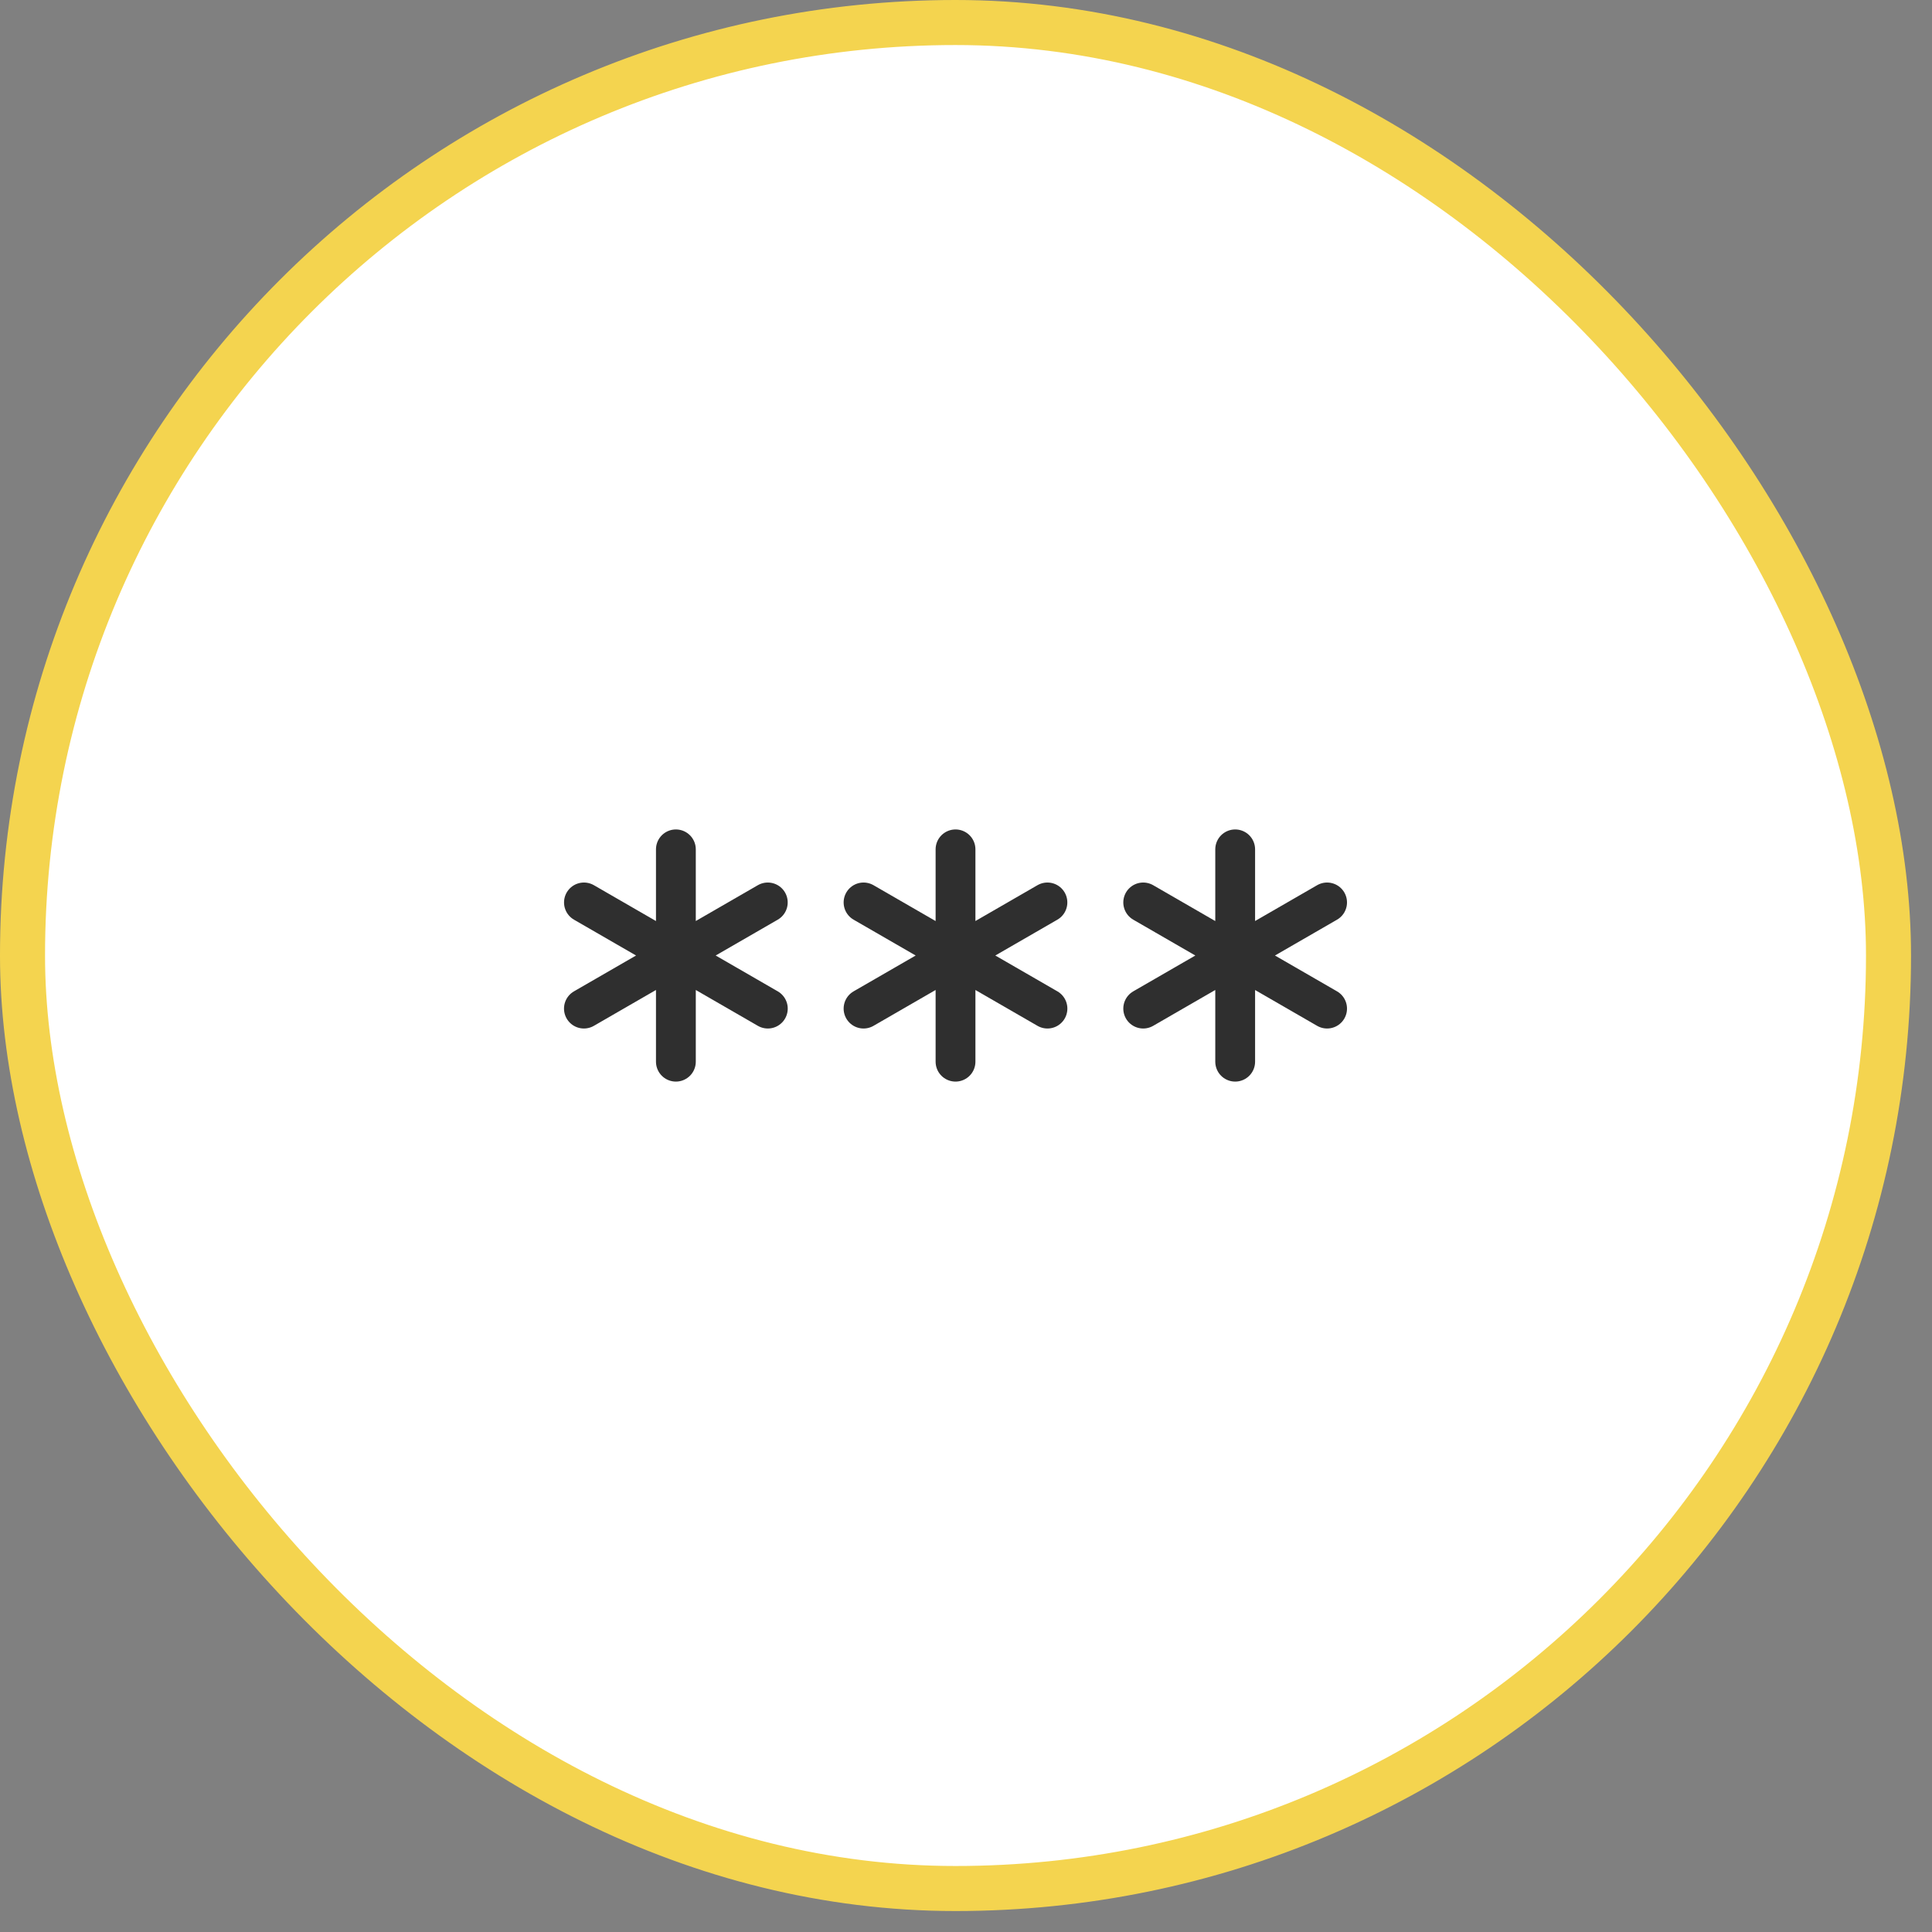
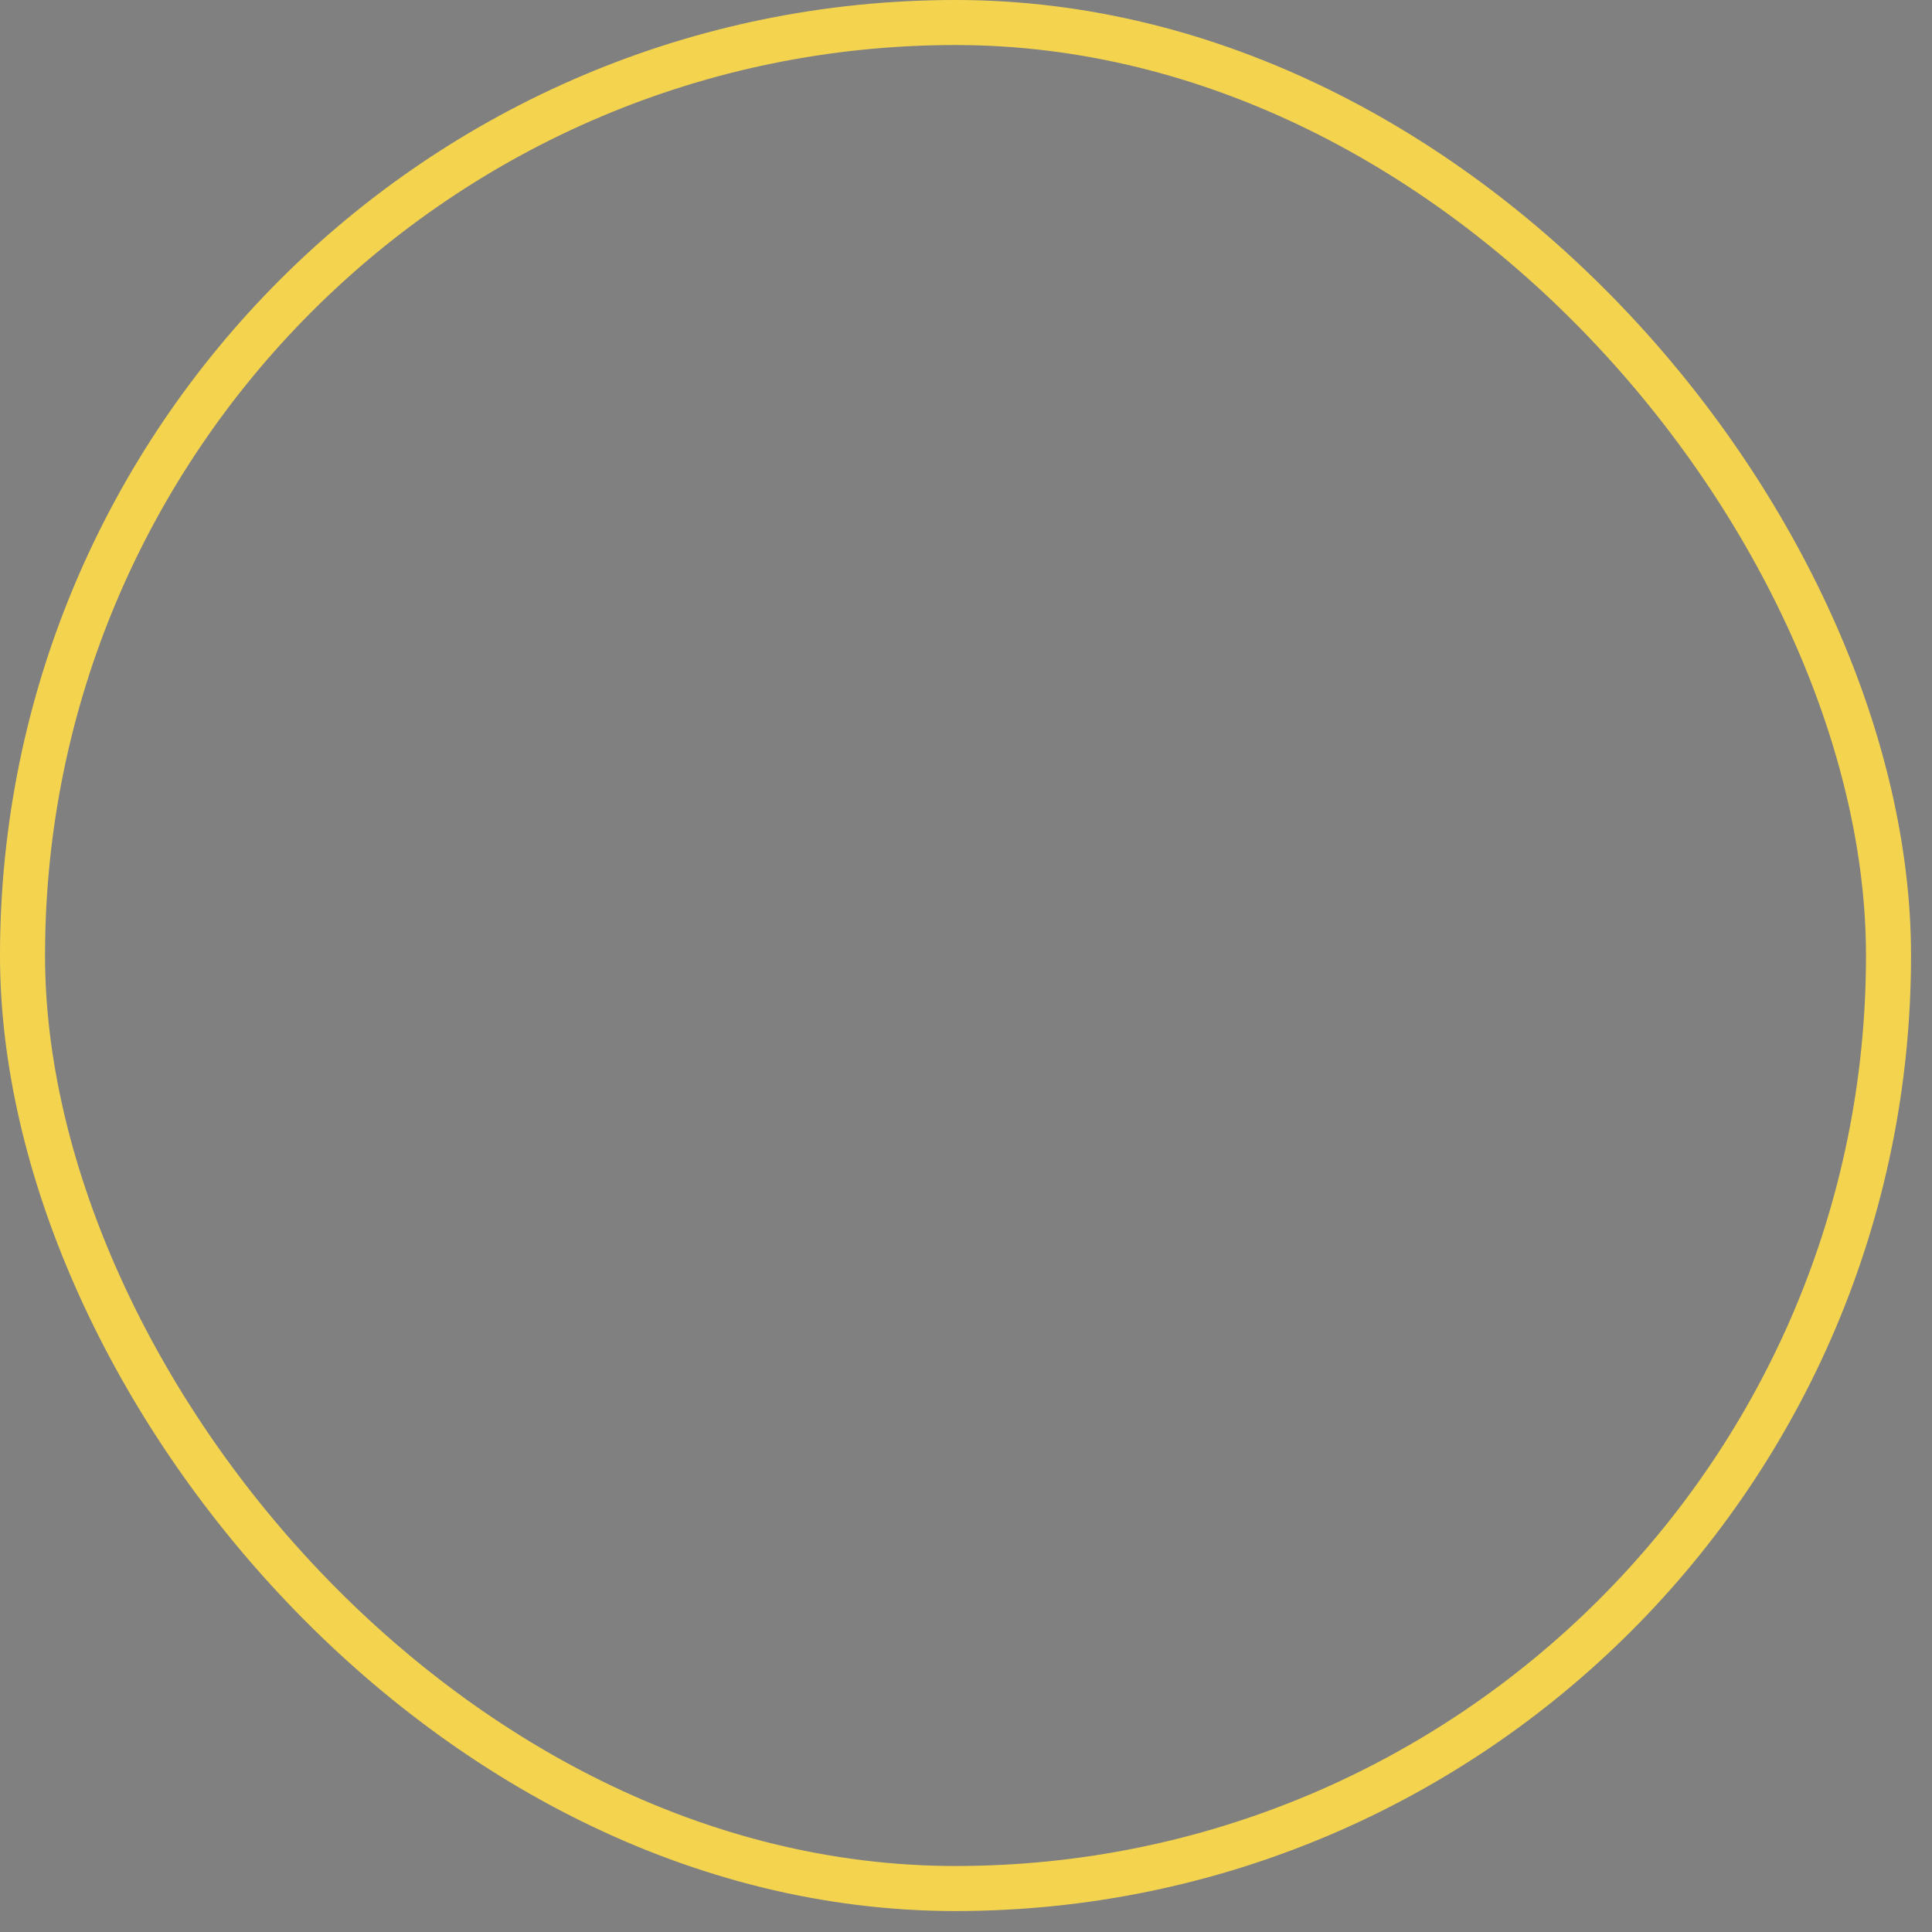
<svg xmlns="http://www.w3.org/2000/svg" fill="none" height="100%" overflow="visible" preserveAspectRatio="none" style="display: block;" viewBox="0 0 61 61" width="100%">
  <rect x="0" y="0" width="61" height="61" fill="#808080" stroke="none" />
  <g id="Frame 1321314590">
-     <rect fill="white" height="58.916" rx="29.458" width="58.916" x="0.711" y="0.711" />
    <rect height="58.916" rx="29.458" stroke="#F4D44F" stroke-width="1.422" width="58.916" x="0.711" y="0.711" />
    <g id="password-svgrepo-com 1">
-       <path d="M30.169 26.817V33.521M27.265 28.493L33.072 31.845M33.071 28.493L27.265 31.845" id="Vector" stroke="#2F2F2F" stroke-linecap="round" stroke-width="1.257" />
-       <path d="M21.34 26.817V33.521M18.437 28.493L24.243 31.845M24.242 28.493L18.436 31.845" id="Vector_2" stroke="#2F2F2F" stroke-linecap="round" stroke-width="1.257" />
-       <path d="M38.999 26.817V33.521M36.095 28.493L41.901 31.845M41.901 28.493L36.095 31.845" id="Vector_3" stroke="#2F2F2F" stroke-linecap="round" stroke-width="1.257" />
-     </g>
+       </g>
  </g>
</svg>